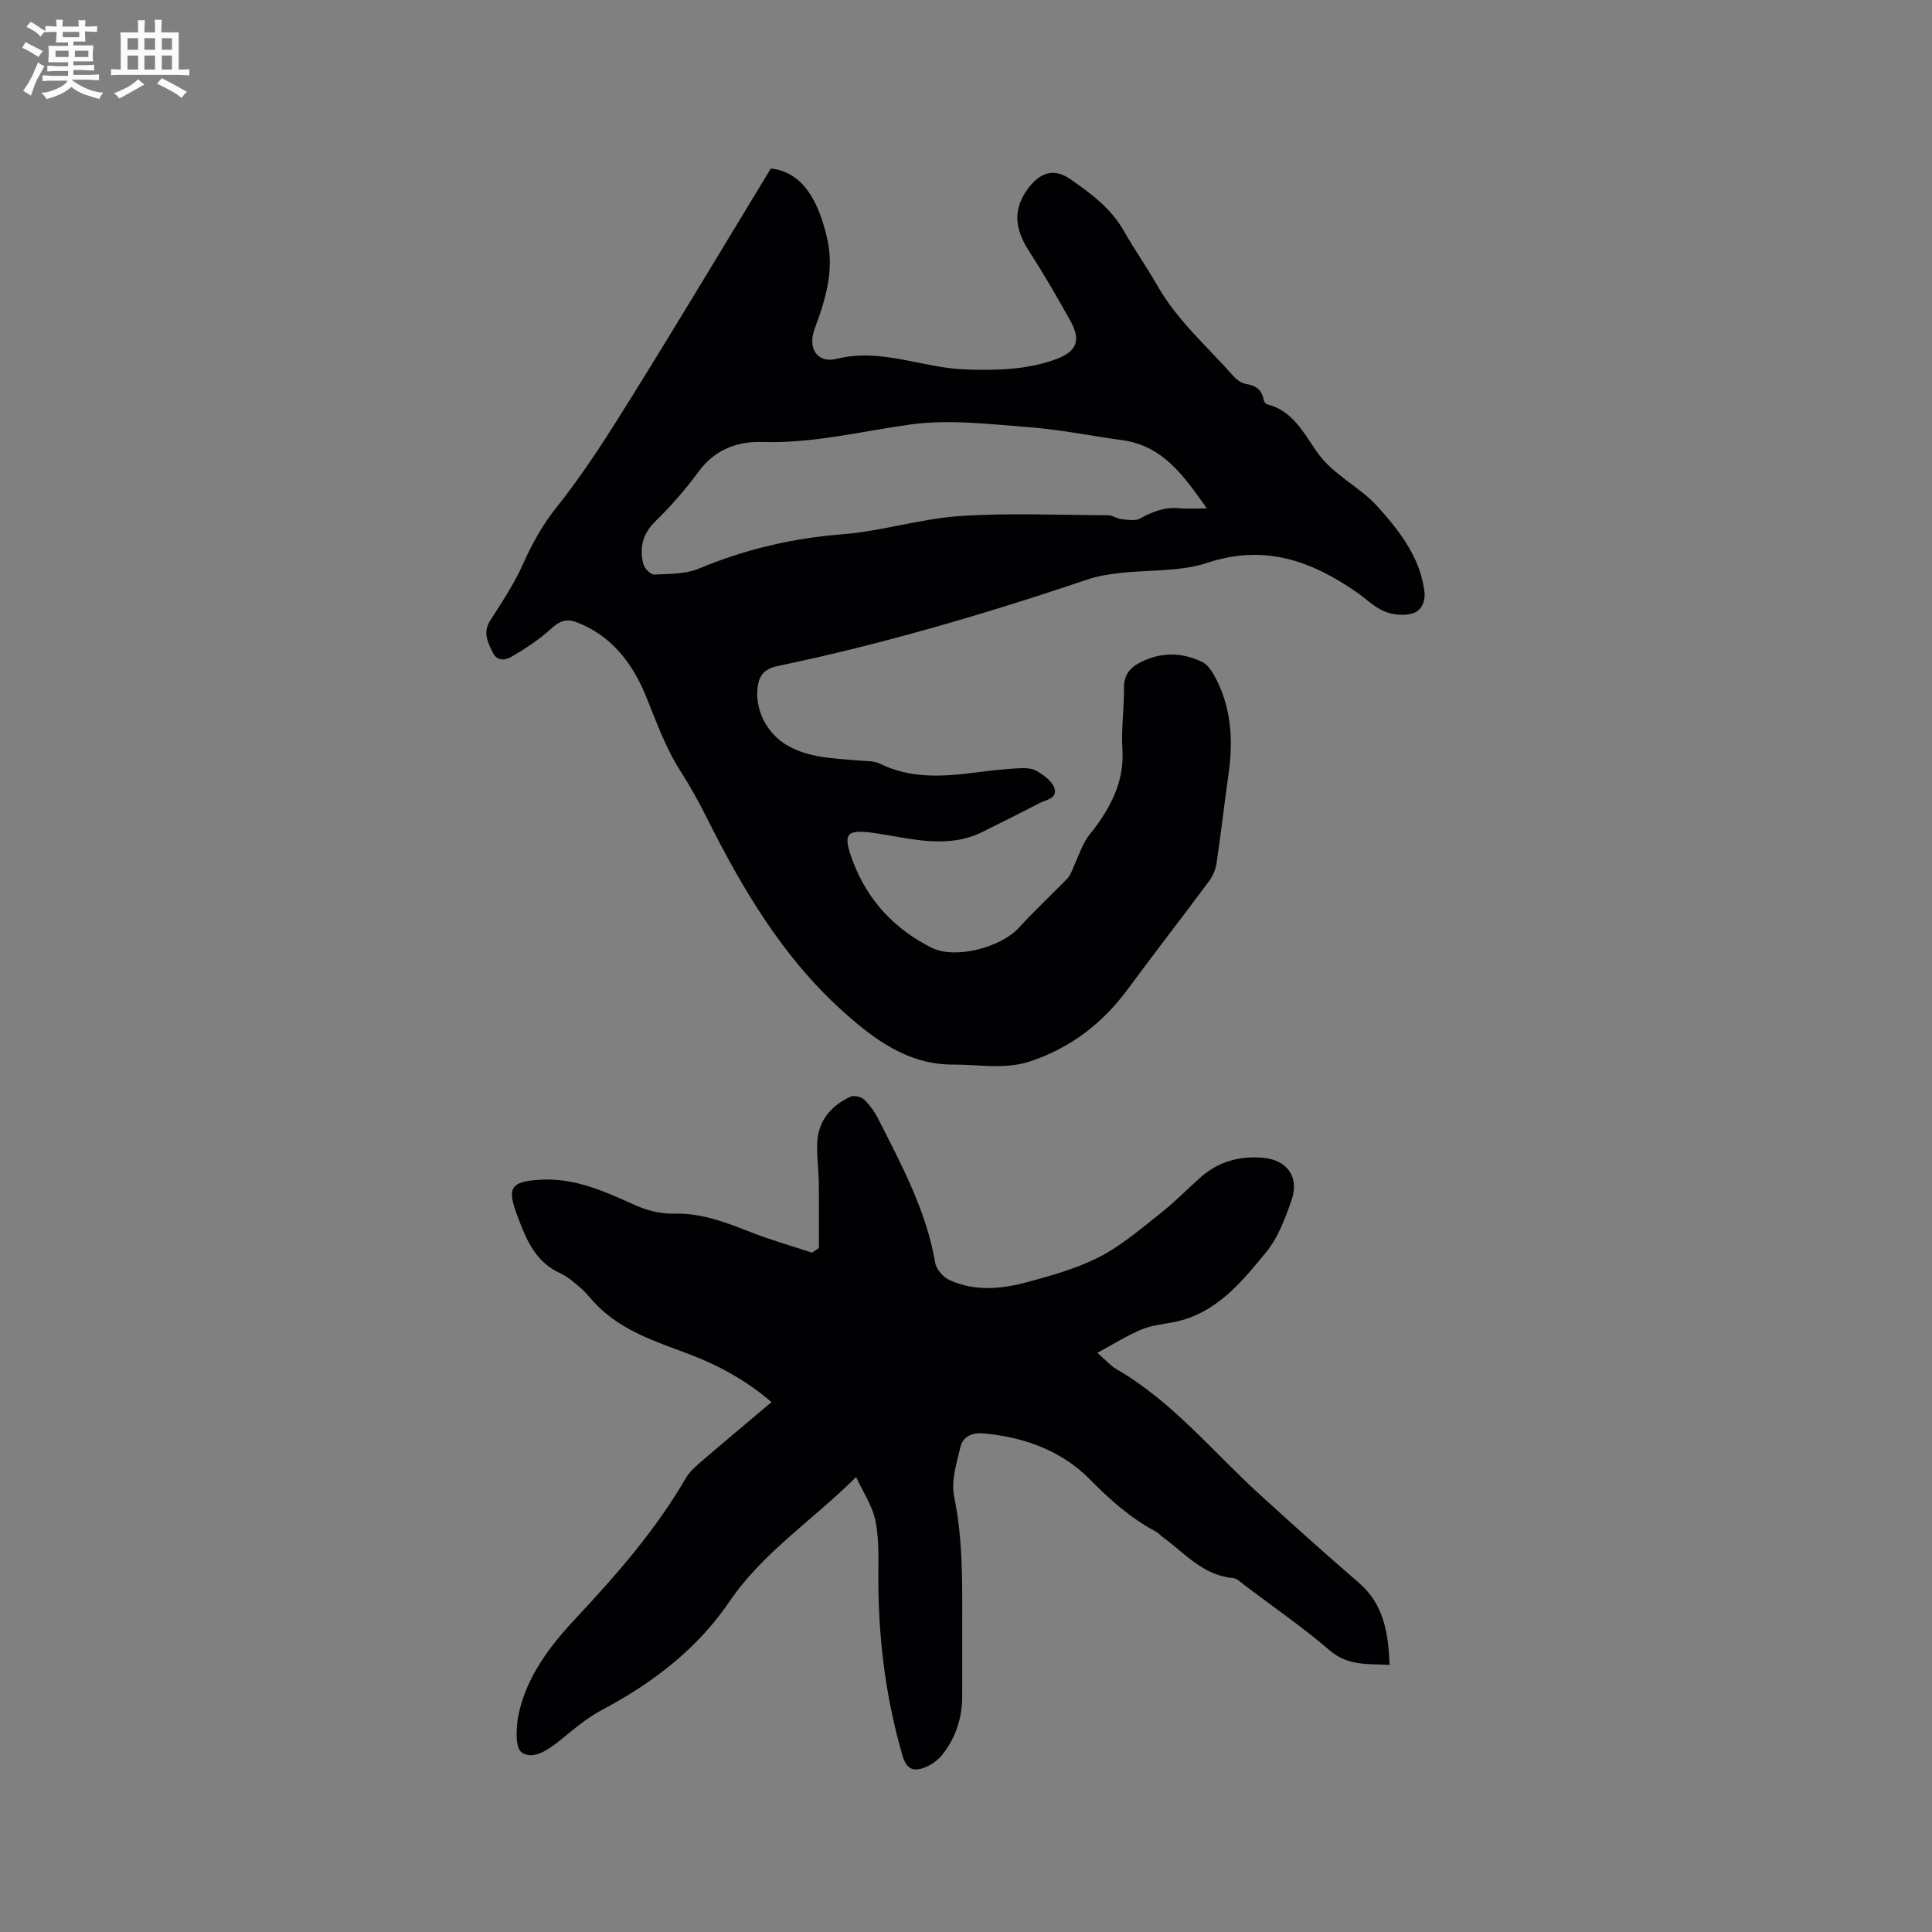
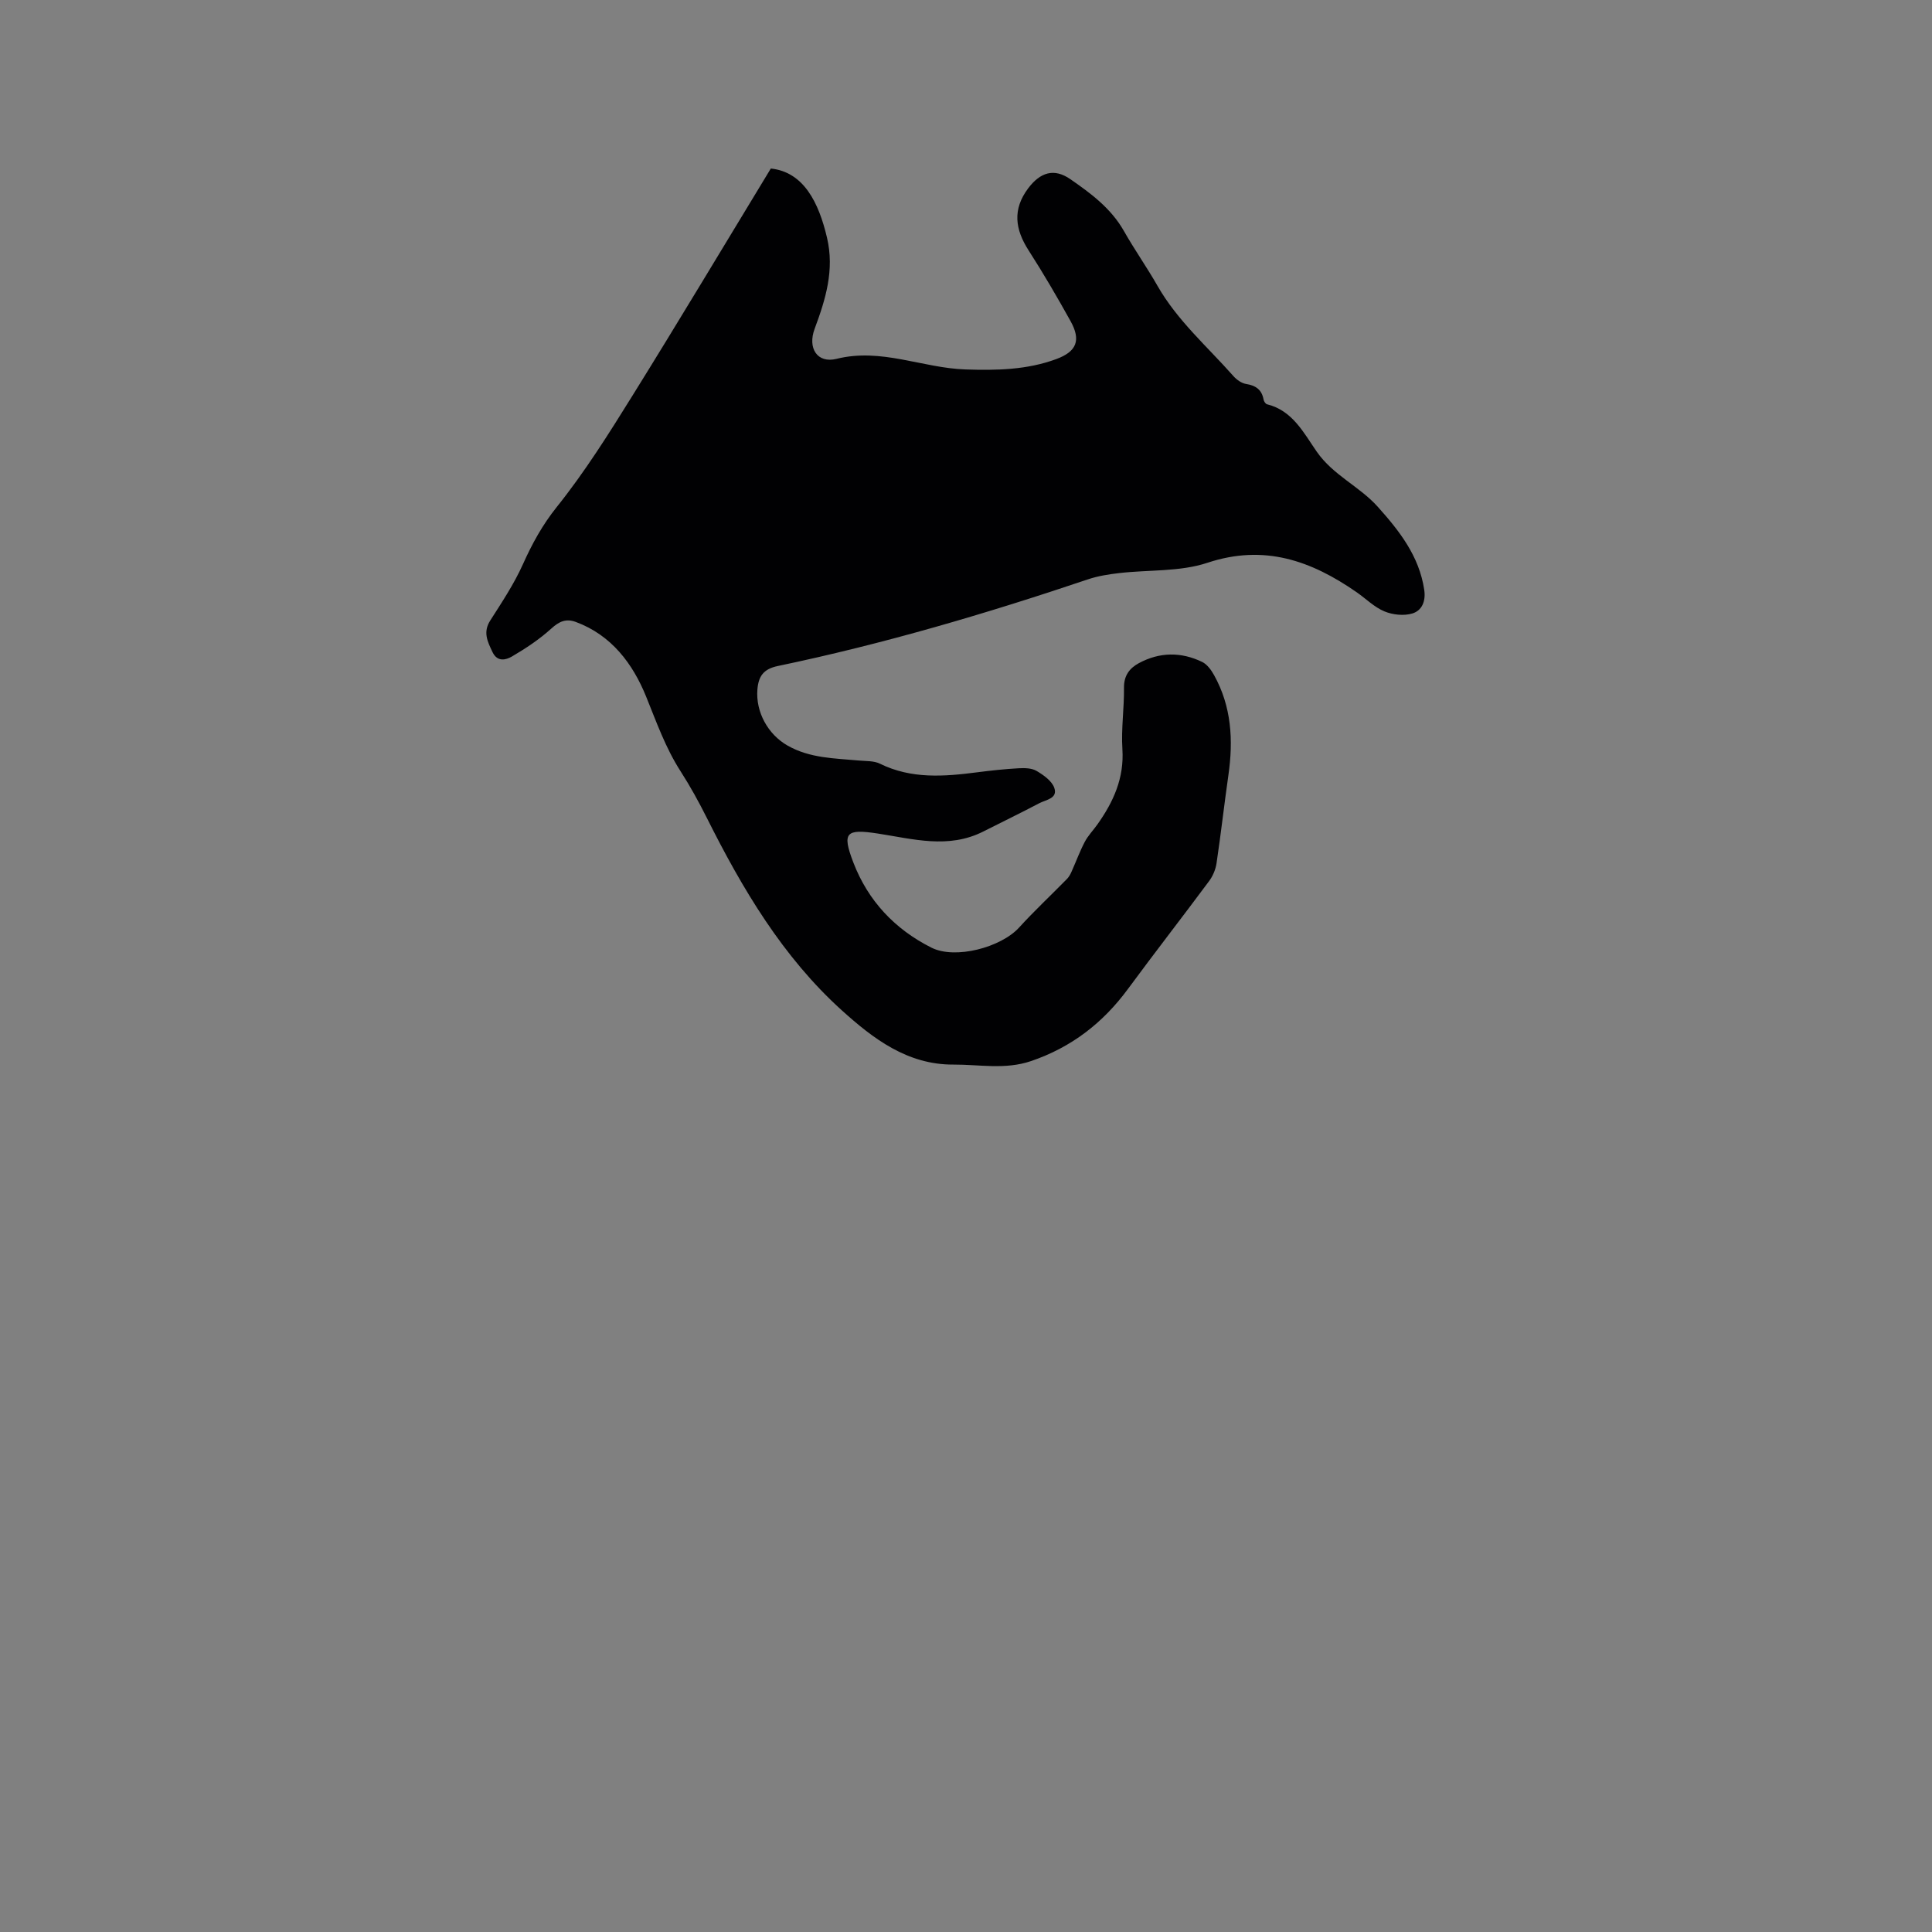
<svg xmlns="http://www.w3.org/2000/svg" enable-background="new 0 0 400 400" viewBox="0 0 400 400">
  <rect x="0" y="0" width="400" height="400" fill="#808080" stroke="none" />
-   <path d="m159.59 34.89c6.82.72 9.93 7.07 11.63 14.31 1.58 6.69-.28 12.76-2.56 18.88-1.49 3.99.53 7.22 4.56 6.21 9.27-2.31 17.77 1.91 26.69 2.2 6.41.21 12.71.1 18.79-2.15 4.19-1.55 5.16-3.87 2.95-7.85-2.75-4.95-5.61-9.86-8.67-14.62-2.82-4.38-3.4-8.5-.1-12.89 2.5-3.32 5.36-4.22 8.73-1.88 4.25 2.94 8.42 6.03 11.08 10.72 2.19 3.87 4.77 7.52 6.97 11.38 4.1 7.18 10.31 12.56 15.69 18.65.66.75 1.67 1.48 2.61 1.64 2.02.32 3.28 1.17 3.65 3.24.06.36.41.89.71.97 5.32 1.3 7.63 5.99 10.31 9.83 3.4 4.88 8.83 7.16 12.61 11.38 4.49 5.01 8.58 10.21 9.63 17.19.36 2.41-.49 4.31-2.45 4.91-1.75.53-4.06.29-5.79-.43-2.1-.87-3.82-2.62-5.73-3.95-9.41-6.54-19.14-10.02-30.92-6.11-5.69 1.89-12.15 1.42-18.25 2.13-2.19.25-4.41.6-6.49 1.3-21.09 7.11-42.4 13.39-64.2 17.94-2.97.62-4 2.1-4.23 4.87-.37 4.63 2.16 9.27 6.24 11.6 4.63 2.64 9.74 2.63 14.78 3.1 1.46.14 3.09.03 4.34.65 6.54 3.22 13.33 2.67 20.2 1.78 2.84-.37 5.69-.67 8.54-.83 1.24-.07 2.7-.04 3.7.55 1.44.85 3.14 2.05 3.66 3.48.8 2.24-1.72 2.48-3.1 3.21-3.84 2.02-7.75 3.91-11.62 5.87-7.2 3.63-14.51 1.53-21.78.41-6.64-1.02-7.49-.26-5.09 6 3.04 7.93 8.6 13.82 16.16 17.62 4.94 2.48 14.38-.04 18.13-4.14 3.18-3.49 6.64-6.72 9.94-10.09.41-.42.71-.97.95-1.52.92-2.05 1.69-4.17 2.73-6.15.68-1.3 1.75-2.39 2.61-3.6 3.31-4.67 5.57-9.59 5.18-15.6-.27-4.21.38-8.47.33-12.71-.03-2.5 1.13-4.04 3.08-5.09 4.3-2.32 8.75-2.36 13.11-.25 1.03.5 1.88 1.68 2.46 2.73 3.62 6.5 4 13.48 2.97 20.68-.87 6.08-1.55 12.19-2.46 18.27-.19 1.28-.76 2.65-1.54 3.69-5.56 7.49-11.29 14.85-16.82 22.36-5.19 7.04-11.71 12.07-20.06 14.91-5.36 1.82-10.71.69-16.07.72-9.52.05-16.62-5.39-23.06-11.2-12.28-11.09-20.61-25.17-27.96-39.84-1.66-3.31-3.45-6.57-5.45-9.68-3.12-4.85-4.99-10.18-7.14-15.48-2.75-6.77-7.15-12.7-14.55-15.44-2.03-.75-3.44-.12-5.07 1.36-2.46 2.23-5.28 4.11-8.16 5.79-1.22.71-3.02 1.21-4.03-.93-1.02-2.15-2.01-4.1-.46-6.52 2.42-3.79 4.94-7.58 6.77-11.66 1.91-4.25 4.01-8.1 7-11.84 5.8-7.24 10.78-15.18 15.69-23.08 9.64-15.5 18.99-31.14 28.63-47zm90.28 70.37c-4.84-6.84-9.12-12.97-17.5-14.12-6.5-.89-12.96-2.22-19.49-2.71-8.09-.62-16.38-1.64-24.31-.55-10.26 1.41-20.3 3.97-30.83 3.63-5-.16-9.71 1.55-13.03 6.04-2.7 3.66-5.7 7.15-8.96 10.32-2.68 2.61-3.41 5.49-2.57 8.85.23.91 1.48 2.26 2.22 2.23 3.14-.13 6.53-.07 9.33-1.24 9.58-4.01 19.42-6.29 29.8-7.11 8.1-.64 16.05-3.2 24.14-3.75 10.22-.69 20.53-.21 30.8-.17.89 0 1.77.71 2.67.8 1.32.12 2.91.44 3.94-.14 2.57-1.44 5.11-2.41 8.11-2.11 1.59.16 3.18.03 5.68.03z" fill="#010103" />
-   <path d="m169.54 258.39c0-4.52.04-9.05-.02-13.57-.04-2.65-.41-5.29-.34-7.93.13-4.72 2.76-7.91 6.9-9.83.73-.34 2.23.02 2.85.61 1.2 1.16 2.21 2.61 2.96 4.1 4.82 9.53 9.91 18.95 11.74 29.7.23 1.35 1.68 2.98 2.98 3.57 5.27 2.4 10.84 1.84 16.19.38 5.09-1.38 10.29-2.85 14.94-5.25 4.52-2.34 8.5-5.79 12.54-8.98 2.91-2.29 5.5-4.97 8.28-7.43 3.71-3.28 8.09-4.48 12.96-4.05 4.92.43 7.55 3.98 5.9 8.71-1.31 3.77-2.78 7.78-5.25 10.79-5.13 6.26-10.37 12.74-19.05 14.5-2.28.46-4.68.67-6.8 1.55-3.01 1.26-5.81 3.04-9.13 4.83 1.84 1.59 2.76 2.69 3.93 3.36 11.57 6.68 19.91 17.04 29.59 25.87 6.8 6.21 13.65 12.36 20.62 18.37 5.17 4.46 6.1 10.34 6.38 17-4.47-.23-8.57.28-12.36-2.96-5.63-4.82-11.75-9.05-17.67-13.52-.75-.57-1.55-1.42-2.39-1.49-6.21-.55-10-5.15-14.55-8.48-.51-.38-.94-.89-1.49-1.18-5.27-2.8-9.52-6.63-13.76-10.92-5.69-5.75-13.46-8.61-21.78-9.36-2.54-.23-4.36.64-4.89 2.9-.78 3.33-1.94 6.99-1.28 10.16 1.72 8.31 1.7 16.62 1.68 24.99-.02 5.51.02 11.03-.01 16.54-.03 4.37-1.34 8.37-4.02 11.81-.87 1.11-2.15 2.08-3.45 2.64-2.33 1.01-3.98.77-4.89-2.34-3.58-12.32-5.07-24.87-5-37.67.02-3.7.13-7.49-.62-11.07-.61-2.93-2.44-5.6-3.98-8.94-9.21 9.15-19.32 15.62-26.24 25.81-6.61 9.73-15.92 16.9-26.42 22.43-3.14 1.66-5.91 4.08-8.7 6.33-2.41 1.94-5.55 4.08-7.87 2.46-1.41-.98-1.19-5.32-.64-7.92 1.65-7.81 6.5-14.15 11.7-19.71 8.5-9.1 16.63-18.35 22.9-29.15.72-1.24 1.86-2.29 2.97-3.25 4.82-4.14 9.7-8.22 14.78-12.51-5.29-4.56-11.17-7.74-17.51-10.1-6.65-2.48-13.43-4.71-18.61-9.93-1.12-1.12-2.06-2.43-3.25-3.47-1.39-1.2-2.83-2.48-4.47-3.23-5.06-2.31-6.98-7.04-8.69-11.62-2.15-5.77-2.04-7.45 5.35-7.72 6.63-.24 12.72 2.47 18.73 5.2 2.51 1.14 5.46 1.93 8.18 1.85 5.73-.16 10.77 1.78 15.91 3.81 4.17 1.65 8.5 2.86 12.76 4.27.46-.32.93-.64 1.41-.96z" fill="#010103" />
+   <path d="m159.59 34.89c6.82.72 9.93 7.07 11.63 14.31 1.58 6.69-.28 12.76-2.56 18.88-1.49 3.99.53 7.22 4.56 6.21 9.27-2.31 17.77 1.91 26.69 2.2 6.41.21 12.71.1 18.79-2.15 4.19-1.55 5.16-3.87 2.95-7.85-2.75-4.95-5.61-9.86-8.67-14.62-2.82-4.38-3.4-8.5-.1-12.89 2.5-3.32 5.36-4.22 8.73-1.88 4.25 2.94 8.42 6.03 11.08 10.72 2.19 3.87 4.77 7.52 6.97 11.38 4.1 7.18 10.31 12.56 15.69 18.65.66.75 1.67 1.48 2.61 1.64 2.02.32 3.28 1.17 3.65 3.24.06.36.41.89.71.97 5.32 1.3 7.63 5.99 10.31 9.83 3.4 4.88 8.83 7.16 12.61 11.38 4.49 5.01 8.58 10.21 9.63 17.19.36 2.41-.49 4.31-2.45 4.91-1.75.53-4.06.29-5.79-.43-2.1-.87-3.82-2.62-5.73-3.95-9.41-6.54-19.14-10.02-30.92-6.11-5.69 1.89-12.15 1.42-18.25 2.13-2.19.25-4.41.6-6.49 1.3-21.09 7.11-42.4 13.39-64.2 17.94-2.97.62-4 2.1-4.23 4.87-.37 4.63 2.16 9.27 6.24 11.6 4.63 2.64 9.74 2.63 14.78 3.1 1.46.14 3.09.03 4.34.65 6.54 3.22 13.33 2.67 20.2 1.78 2.84-.37 5.69-.67 8.54-.83 1.24-.07 2.7-.04 3.7.55 1.44.85 3.14 2.05 3.66 3.48.8 2.24-1.72 2.48-3.1 3.21-3.84 2.02-7.75 3.91-11.62 5.87-7.2 3.63-14.51 1.53-21.78.41-6.64-1.02-7.49-.26-5.09 6 3.04 7.93 8.6 13.82 16.16 17.62 4.94 2.48 14.38-.04 18.13-4.14 3.18-3.49 6.64-6.72 9.94-10.09.41-.42.71-.97.95-1.52.92-2.05 1.69-4.17 2.73-6.15.68-1.3 1.75-2.39 2.61-3.6 3.31-4.67 5.57-9.59 5.18-15.6-.27-4.21.38-8.47.33-12.71-.03-2.5 1.13-4.04 3.08-5.09 4.3-2.32 8.75-2.36 13.11-.25 1.03.5 1.88 1.68 2.46 2.73 3.62 6.5 4 13.48 2.97 20.68-.87 6.08-1.55 12.19-2.46 18.27-.19 1.28-.76 2.65-1.54 3.69-5.56 7.49-11.29 14.85-16.82 22.36-5.19 7.04-11.71 12.07-20.06 14.91-5.36 1.82-10.71.69-16.07.72-9.52.05-16.62-5.39-23.06-11.2-12.28-11.09-20.61-25.17-27.96-39.84-1.66-3.31-3.45-6.57-5.45-9.68-3.12-4.85-4.99-10.18-7.14-15.48-2.75-6.77-7.15-12.7-14.55-15.44-2.03-.75-3.44-.12-5.07 1.36-2.46 2.23-5.28 4.11-8.16 5.79-1.22.71-3.02 1.21-4.03-.93-1.02-2.15-2.01-4.1-.46-6.52 2.42-3.79 4.94-7.58 6.77-11.66 1.91-4.25 4.01-8.1 7-11.84 5.8-7.24 10.78-15.18 15.69-23.08 9.64-15.5 18.99-31.14 28.63-47zm90.28 70.37z" fill="#010103" />
  <g fill="#fcfbfa">
-     <path d="m6.8 9.5c.6.3 1.3.7 2.1 1.1-.4.4-.7.8-.9 1.2-.7-.4-1.3-.8-1.8-1.1s-1.1-.6-1.6-.8c.2-.4.5-.8.7-1.2.4.2.8.5 1.5.8zm.9 6.9c-.3.6-.5 1.1-.7 1.7s-.4 1.1-.6 1.7c-.6-.4-1.1-.7-1.6-1 .7-1 1.2-1.8 1.5-2.4.3-.5.6-1.1.8-1.7.3-.6.5-1.2.8-1.8.3.3.8.6 1.3.8-.7 1.3-1.2 2.2-1.5 2.7zm.1-11c.4.3 1 .7 1.7 1.1-.5.2-.8.6-1.1 1.1-.5-.6-1-1-1.4-1.2s-.9-.6-1.5-.8c.2-.4.5-.7.9-1.1.5.3.9.6 1.4.9zm10.5 13.1c1 .4 2 .6 3.1.7-.4.4-.7.8-.8 1.3-.9-.2-1.9-.6-3-.9-1-.4-2-.9-2.8-1.6-.5.4-1.1.9-1.9 1.3s-1.9.9-3.3 1.2c-.1-.3-.5-.8-1.1-1.3 1 0 2.1-.3 3.2-.8 1.2-.5 1.9-1 2.3-1.7h-3.2c-.4 0-1 0-2 .1v-1.2c1 0 1.7.1 2 .1h3.3v-1h-2.3c-.2 0-.9 0-2 .1v-1.2c1.2 0 1.9.1 2 .1h2.3v-.8h-4.1c0-.7.1-1.2.1-1.6 0-.5 0-1.1-.1-1.8h4.1v-.7h-2.5c0-.6.1-1.1.1-1.6v-.6h-.5c-.4 0-1 0-1.8.1v-1.3c1.2 0 1.9.1 2.1.1h.2c0-.3 0-.8-.1-1.4h1.4c0 .6-.1 1-.1 1.4h3.4c0-.4 0-.8-.1-1.3h1.5c0 .4-.1.9-.1 1.3.7 0 1.5 0 2.5-.1v1.2c-1 0-1.8-.1-2.5-.1v.6c0 .3 0 .8.1 1.5h-2.5v.8h4.1c0 .7-.1 1.3-.1 1.8s0 1 .1 1.5h-4.1v.8h1.4c.8 0 1.8 0 2.9-.1v1.2c-1 0-1.9-.1-2.8-.1h-1.5v1h3.2c.3 0 1 0 2.1-.1v1.2c-1.1 0-1.8-.1-2.1-.1h-3.4l-.1.1c1.4 1 2.4 1.5 3.4 1.9zm-4.1-6.7v-1.3h-2.7v1.3zm2.2-4.1v-1.1h-3.4v1.1zm1.9 4.1v-1.3h-2.8v1.3z" />
-     <path d="m37 6.7v2.3 5.4c1 0 1.8 0 2.2-.1v1.3c-.6 0-1.5-.1-2.5-.1h-11.9c-.7 0-1.3 0-1.8.1v-1.3c.5 0 1.1.1 2 .1v-5.2c0-1 0-1.8-.1-2.5h3.7c0-1.3 0-2.1-.1-2.5h1.5c0 .4-.1 1.3-.1 2.5h2.2c0-1.2 0-2.1-.1-2.6h1.5c0 .4-.1 1.3-.1 2.6zm-12.3 13.7c-.3-.4-.7-.8-1.1-1.1 1.1-.4 2.1-.9 2.9-1.3.8-.5 1.5-1 2.1-1.6.4.4.9.8 1.3 1.1-2.5 1.4-4.2 2.4-5.2 2.9zm3.9-10.1v-2.4h-2.2v2.4zm0 4.1v-2.9h-2.2v2.9zm3.5-4.1v-2.4h-2.2v2.4zm0 4.1v-2.9h-2.2v2.9zm.4 2.9 1-1.1c.6.3 1.4.7 2.5 1.3s2 1.1 2.7 1.5c-.4.4-.8.8-1.1 1.3-.8-.8-2.5-1.7-5.1-3zm3.1-7v-2.4h-2.1v2.4zm0 4.1v-2.9h-2.1v2.9z" />
-   </g>
+     </g>
</svg>